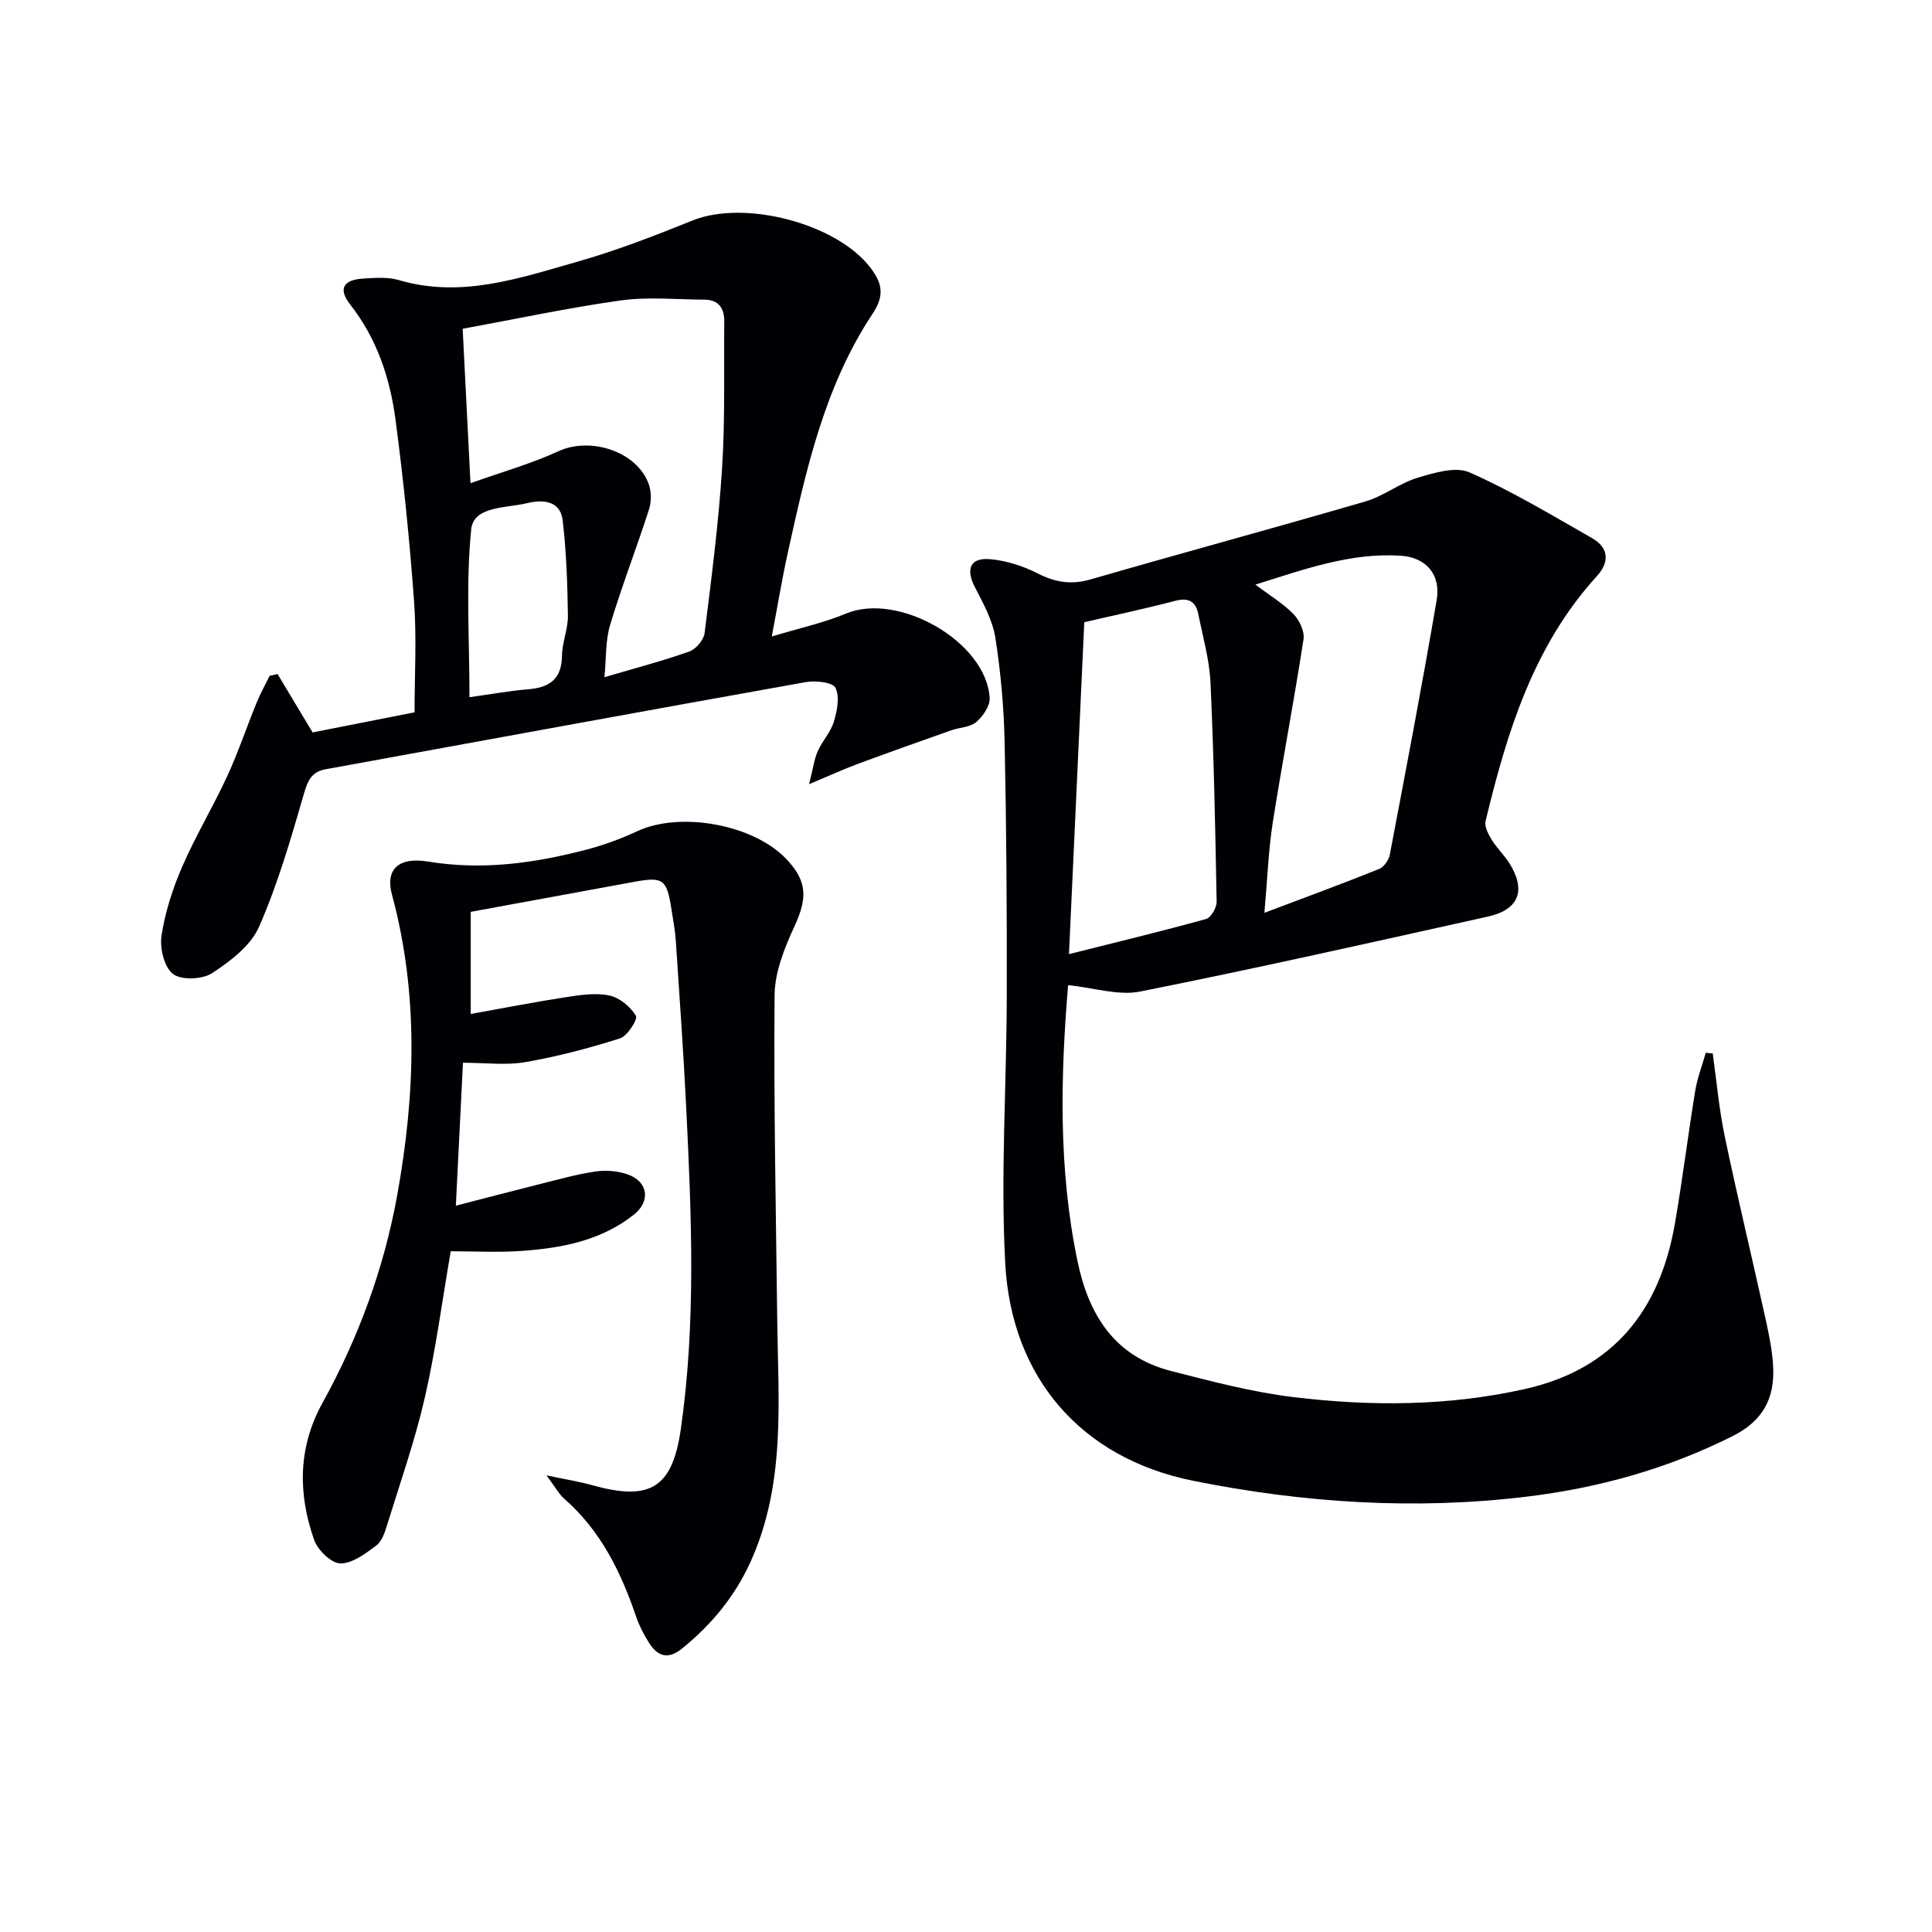
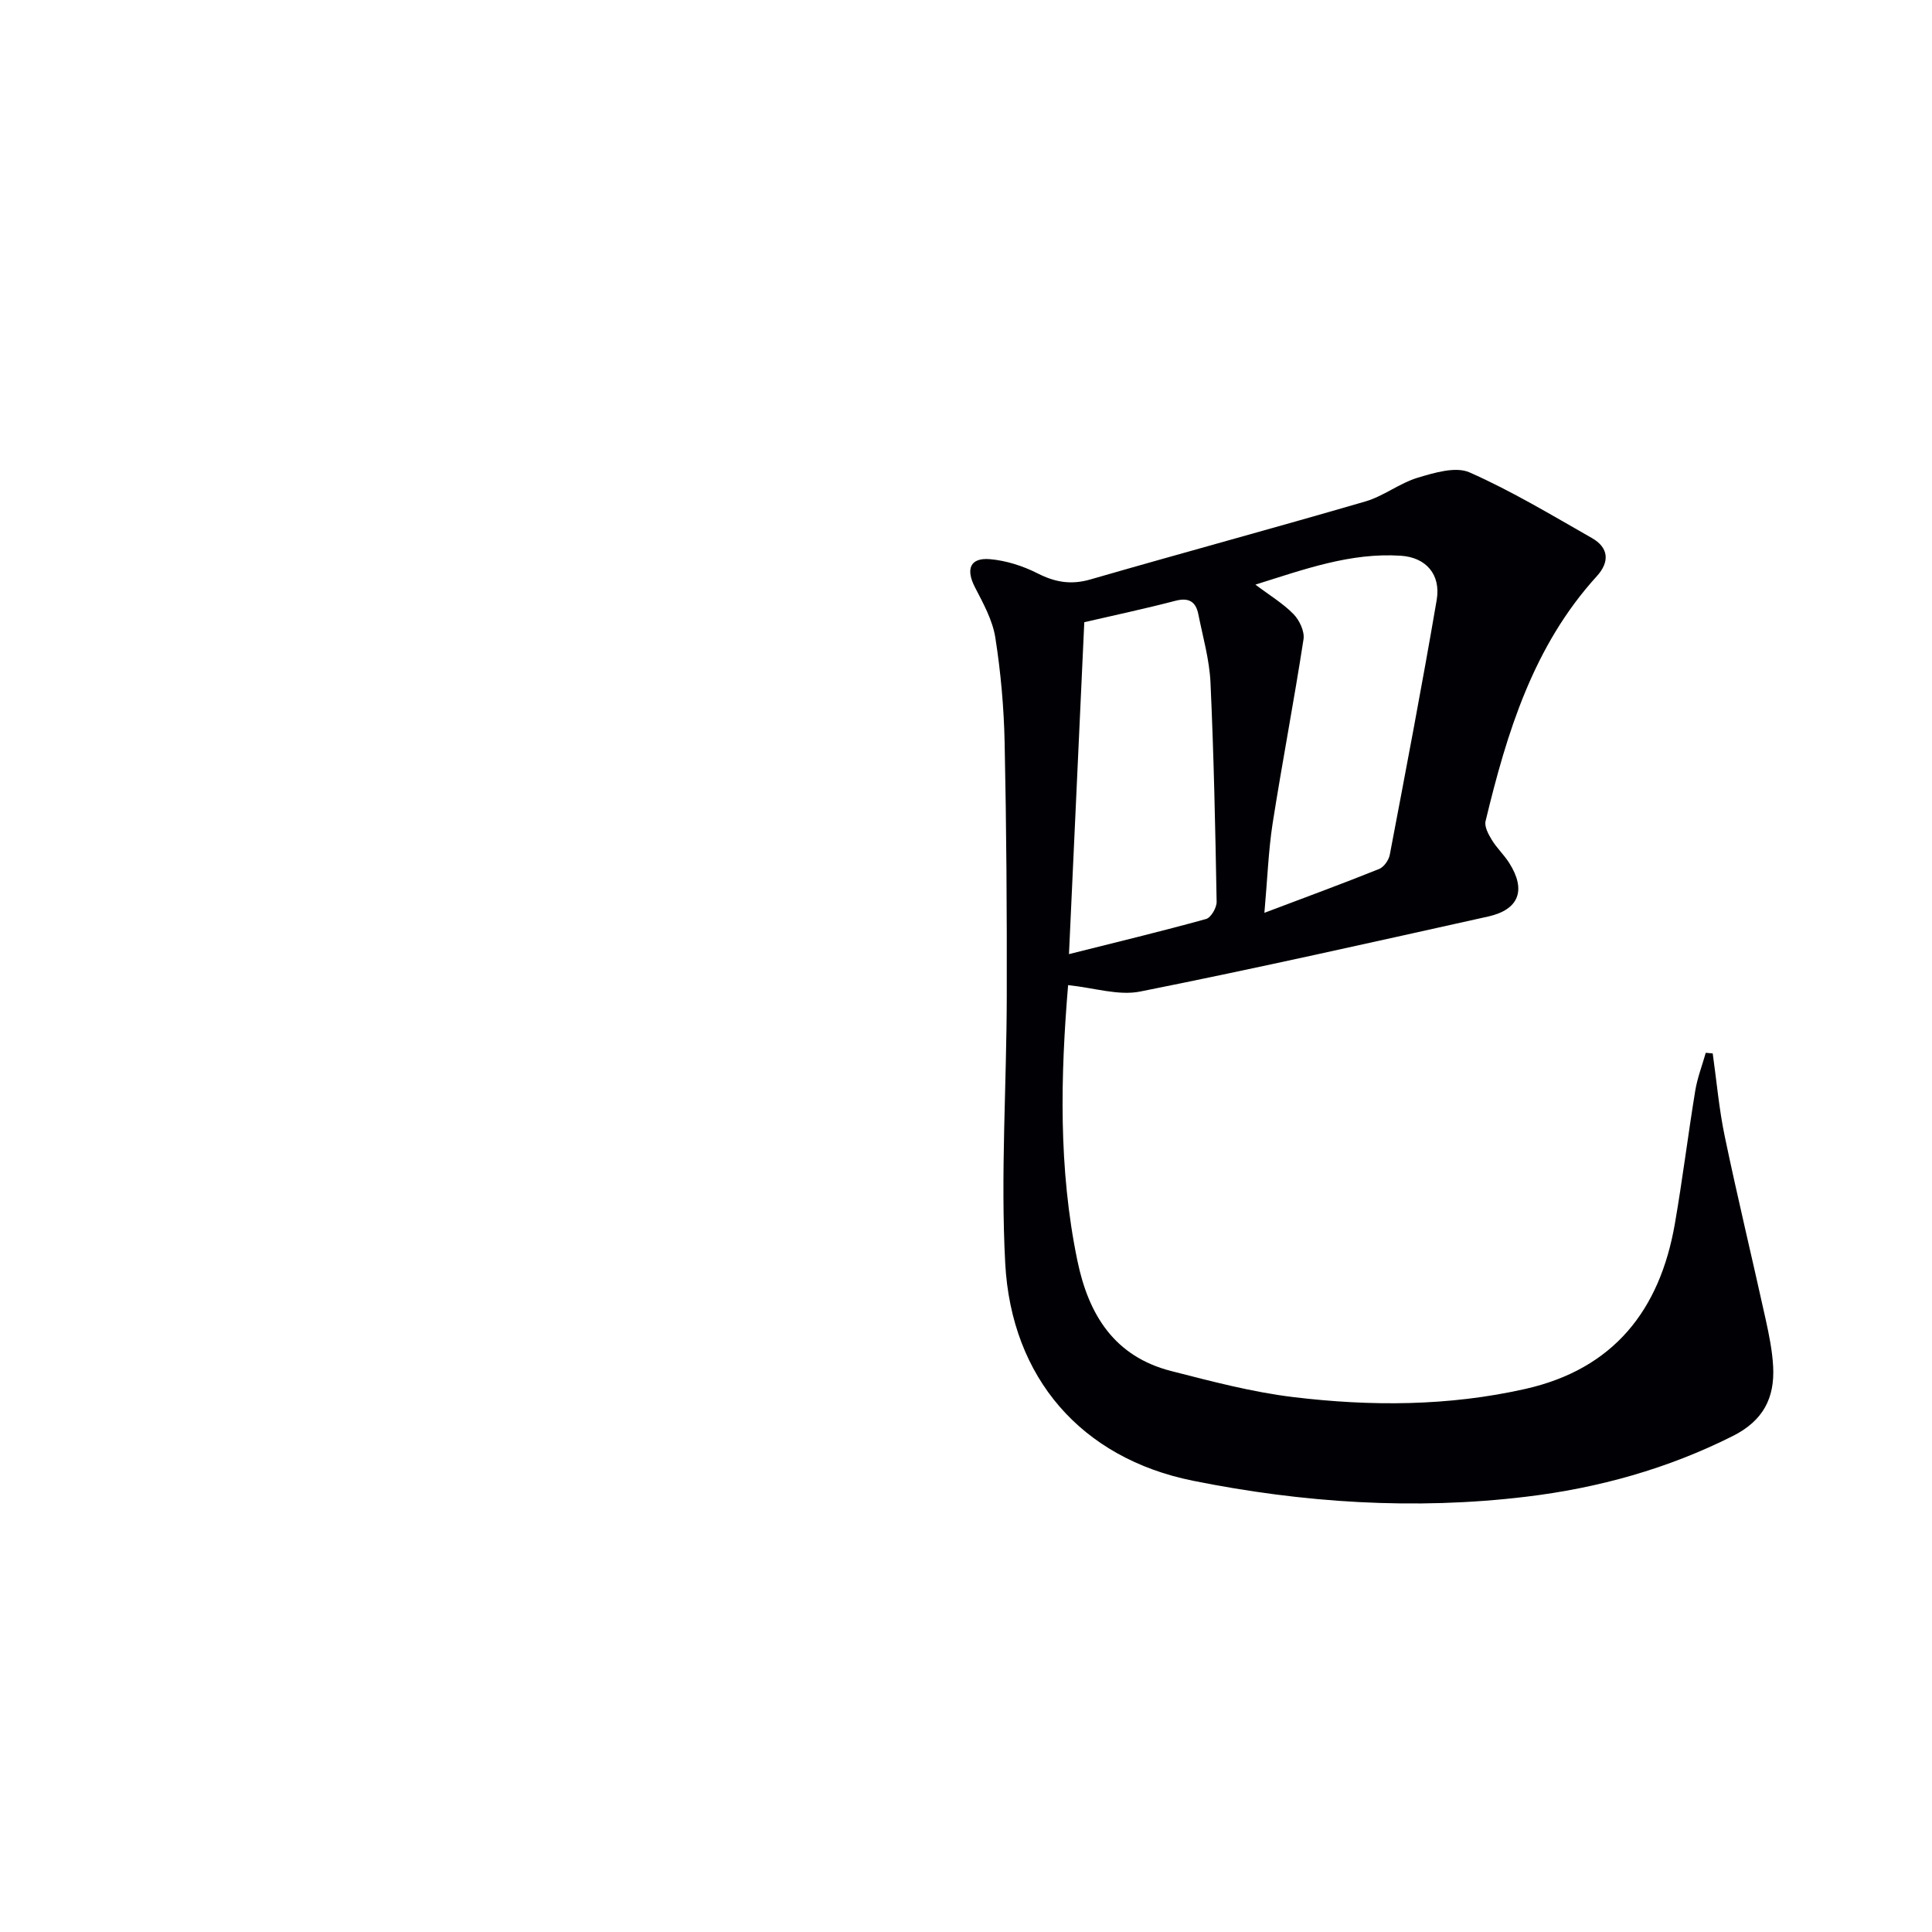
<svg xmlns="http://www.w3.org/2000/svg" enable-background="new 0 0 400 400" viewBox="0 0 400 400">
  <g fill="#010105">
    <path d="m221.14 203.96c-1.56 18.72-2.04 37.92 1.92 57.04 2.33 11.28 7.7 19.86 19.43 22.86 8.34 2.13 16.74 4.36 25.25 5.39 16.05 1.94 32.16 1.9 48.07-1.69 18.3-4.13 27.85-16.33 30.95-34.18 1.59-9.15 2.72-18.38 4.22-27.55.44-2.67 1.44-5.24 2.18-7.86.48.04.96.08 1.44.13.81 5.74 1.31 11.55 2.5 17.22 2.64 12.63 5.67 25.18 8.45 37.78.71 3.23 1.38 6.51 1.56 9.8.35 6.51-2.03 11.23-8.35 14.41-13.55 6.81-27.89 10.78-42.79 12.57-23.14 2.79-46.26 1.27-68.99-3.31-23.07-4.65-37.59-21.27-38.86-45.03-.98-18.37.29-36.86.32-55.3.04-17.48-.07-34.96-.44-52.44-.15-7.28-.8-14.61-1.93-21.8-.57-3.61-2.5-7.09-4.22-10.42-1.93-3.74-1.02-6.16 3.11-5.81 3.37.29 6.85 1.41 9.88 2.95 3.63 1.84 6.93 2.4 10.91 1.25 18.95-5.48 38-10.63 56.94-16.15 3.77-1.1 7.08-3.79 10.85-4.92 3.44-1.03 7.85-2.37 10.73-1.09 8.74 3.87 17.01 8.85 25.34 13.6 3.5 2 3.67 4.95.98 7.9-13.13 14.42-18.6 32.34-23.02 50.7-.27 1.14.59 2.73 1.3 3.89 1.03 1.69 2.54 3.09 3.6 4.77 3.55 5.6 2.05 9.66-4.38 11.09-23.96 5.32-47.92 10.72-71.99 15.52-4.51.92-9.59-.77-14.96-1.32zm.18-6.42c9.88-2.48 19.17-4.72 28.38-7.27 1.02-.28 2.22-2.35 2.19-3.58-.27-15.12-.58-30.25-1.27-45.36-.22-4.75-1.58-9.46-2.52-14.17-.51-2.56-1.94-3.5-4.71-2.78-6.21 1.62-12.5 2.96-18.9 4.44-1.04 22.39-2.08 45.04-3.17 68.72zm40.46-8.55c8.7-3.29 16.27-6.07 23.76-9.08.99-.4 1.99-1.84 2.2-2.94 3.34-17.56 6.7-35.12 9.71-52.74.91-5.33-2.26-8.83-7.4-9.17-10.47-.69-20.06 2.83-30.13 5.98 2.98 2.25 5.73 3.89 7.89 6.11 1.23 1.26 2.32 3.58 2.07 5.2-1.96 12.74-4.4 25.41-6.4 38.15-.87 5.66-1.07 11.43-1.7 18.49z" />
-     <path d="m57.46 139.54c2.3 3.83 4.59 7.65 7.26 12.1 6.44-1.27 13.52-2.66 21.11-4.16 0-7.72.45-15.36-.1-22.93-.91-12.57-2.19-25.14-3.84-37.64-1.14-8.6-3.83-16.77-9.35-23.81-2.55-3.25-1.55-5.15 2.59-5.42 2.48-.16 5.13-.37 7.45.31 12.89 3.8 24.94-.39 36.97-3.81 8.11-2.31 16.03-5.38 23.86-8.54 10.73-4.33 29.81.6 36.81 9.8 2.38 3.13 3.02 5.65.42 9.55-9.92 14.94-13.73 32.22-17.53 49.43-1.17 5.3-2.05 10.66-3.32 17.36 5.77-1.75 10.73-2.81 15.34-4.74 10.87-4.54 29.05 5.81 29.77 17.44.1 1.65-1.39 3.83-2.78 5.02-1.26 1.08-3.42 1.09-5.13 1.69-6.52 2.3-13.04 4.61-19.53 7.02-2.88 1.07-5.67 2.36-9.95 4.15.84-3.31 1.07-5.18 1.8-6.84.94-2.12 2.68-3.93 3.33-6.1.67-2.25 1.26-5.17.33-7.02-.59-1.17-4.14-1.53-6.17-1.17-33.13 5.91-66.23 12.01-99.34 18.03-2.88.52-3.7 2.21-4.5 4.96-2.71 9.35-5.43 18.79-9.33 27.67-1.72 3.91-5.93 7.11-9.7 9.58-2.02 1.32-6.35 1.51-8.1.19-1.83-1.39-2.78-5.35-2.39-7.93.73-4.86 2.3-9.71 4.26-14.24 2.77-6.39 6.39-12.41 9.32-18.74 2.28-4.94 4.01-10.12 6.07-15.17.79-1.94 1.81-3.78 2.73-5.66.55-.09 1.09-.24 1.64-.38zm39.95-39.5c6.54-2.33 12.58-4.03 18.21-6.62 6.69-3.07 16.35.07 18.73 6.91.54 1.56.52 3.6.01 5.18-2.58 7.99-5.62 15.83-8.04 23.87-.98 3.25-.79 6.85-1.18 10.83 6.53-1.93 12.13-3.39 17.57-5.32 1.38-.49 2.99-2.4 3.17-3.82 1.42-11.37 2.9-22.75 3.62-34.17.64-10.08.35-20.23.45-30.34.03-2.74-1.16-4.5-4.11-4.52-5.77-.03-11.63-.62-17.28.16-10.9 1.52-21.69 3.84-32.77 5.87.55 10.84 1.05 20.75 1.62 31.97zm-.21 44.31c4.44-.62 8.3-1.32 12.2-1.65 4.4-.36 6.89-2.12 6.95-6.92.03-2.78 1.27-5.55 1.23-8.32-.09-6.58-.32-13.19-1.08-19.71-.5-4.23-4.28-4.33-7.4-3.57-4.24 1.04-11.05.56-11.54 5.4-1.14 11.31-.36 22.8-.36 34.77z" />
-     <path d="m97.46 188.79v21.14c6.84-1.22 13.33-2.5 19.86-3.5 2.94-.45 6.08-.92 8.89-.31 2.1.45 4.33 2.32 5.45 4.19.43.71-1.75 4.18-3.28 4.67-6.42 2.04-12.98 3.77-19.61 4.92-4.02.7-8.26.13-12.92.13-.49 9.8-.96 19.19-1.47 29.59 6.15-1.58 11.69-3.04 17.24-4.43 3.86-.96 7.71-2.06 11.63-2.64 2.19-.32 4.67-.13 6.74.61 4.2 1.5 4.75 5.54 1.25 8.32-6.82 5.4-14.99 6.94-23.35 7.52-4.79.33-9.62.06-14.57.06-1.8 10.43-3.11 20.48-5.37 30.32-2.04 8.87-5.07 17.52-7.77 26.24-.48 1.56-1.08 3.46-2.26 4.35-2.24 1.68-4.97 3.75-7.46 3.72-1.88-.03-4.68-2.76-5.42-4.86-3.36-9.59-3.38-19.13 1.74-28.39 7.44-13.47 12.72-27.84 15.45-42.95 3.76-20.78 4.5-41.63-1.09-62.31-1.37-5.08 1.25-7.83 7.51-6.8 11.26 1.86 22.16.32 32.98-2.53 3.51-.93 6.98-2.21 10.28-3.75 8.87-4.15 24.01-1.45 30.85 5.71 4.42 4.63 4.43 8.13 1.7 14.03-2.05 4.44-4.05 9.44-4.09 14.2-.19 22.44.28 44.88.55 67.32.21 16.94 1.78 33.99-5.58 50.11-3.26 7.13-8.05 12.91-14.1 17.82-3.01 2.44-5.13 1.6-6.91-1.23-1.06-1.68-1.99-3.49-2.63-5.36-3.15-9.25-7.34-17.82-14.88-24.4-1.08-.94-1.79-2.32-3.68-4.84 4.07.86 6.83 1.29 9.51 2.04 11.92 3.34 16.55.58 18.3-11.57 3.17-22.03 2.22-44.16 1.14-66.28-.57-11.62-1.4-23.23-2.17-34.85-.14-2.15-.55-4.28-.88-6.41-.99-6.41-1.7-6.93-7.88-5.79-11.11 2.03-22.2 4.08-33.7 6.19z" />
  </g>
</svg>